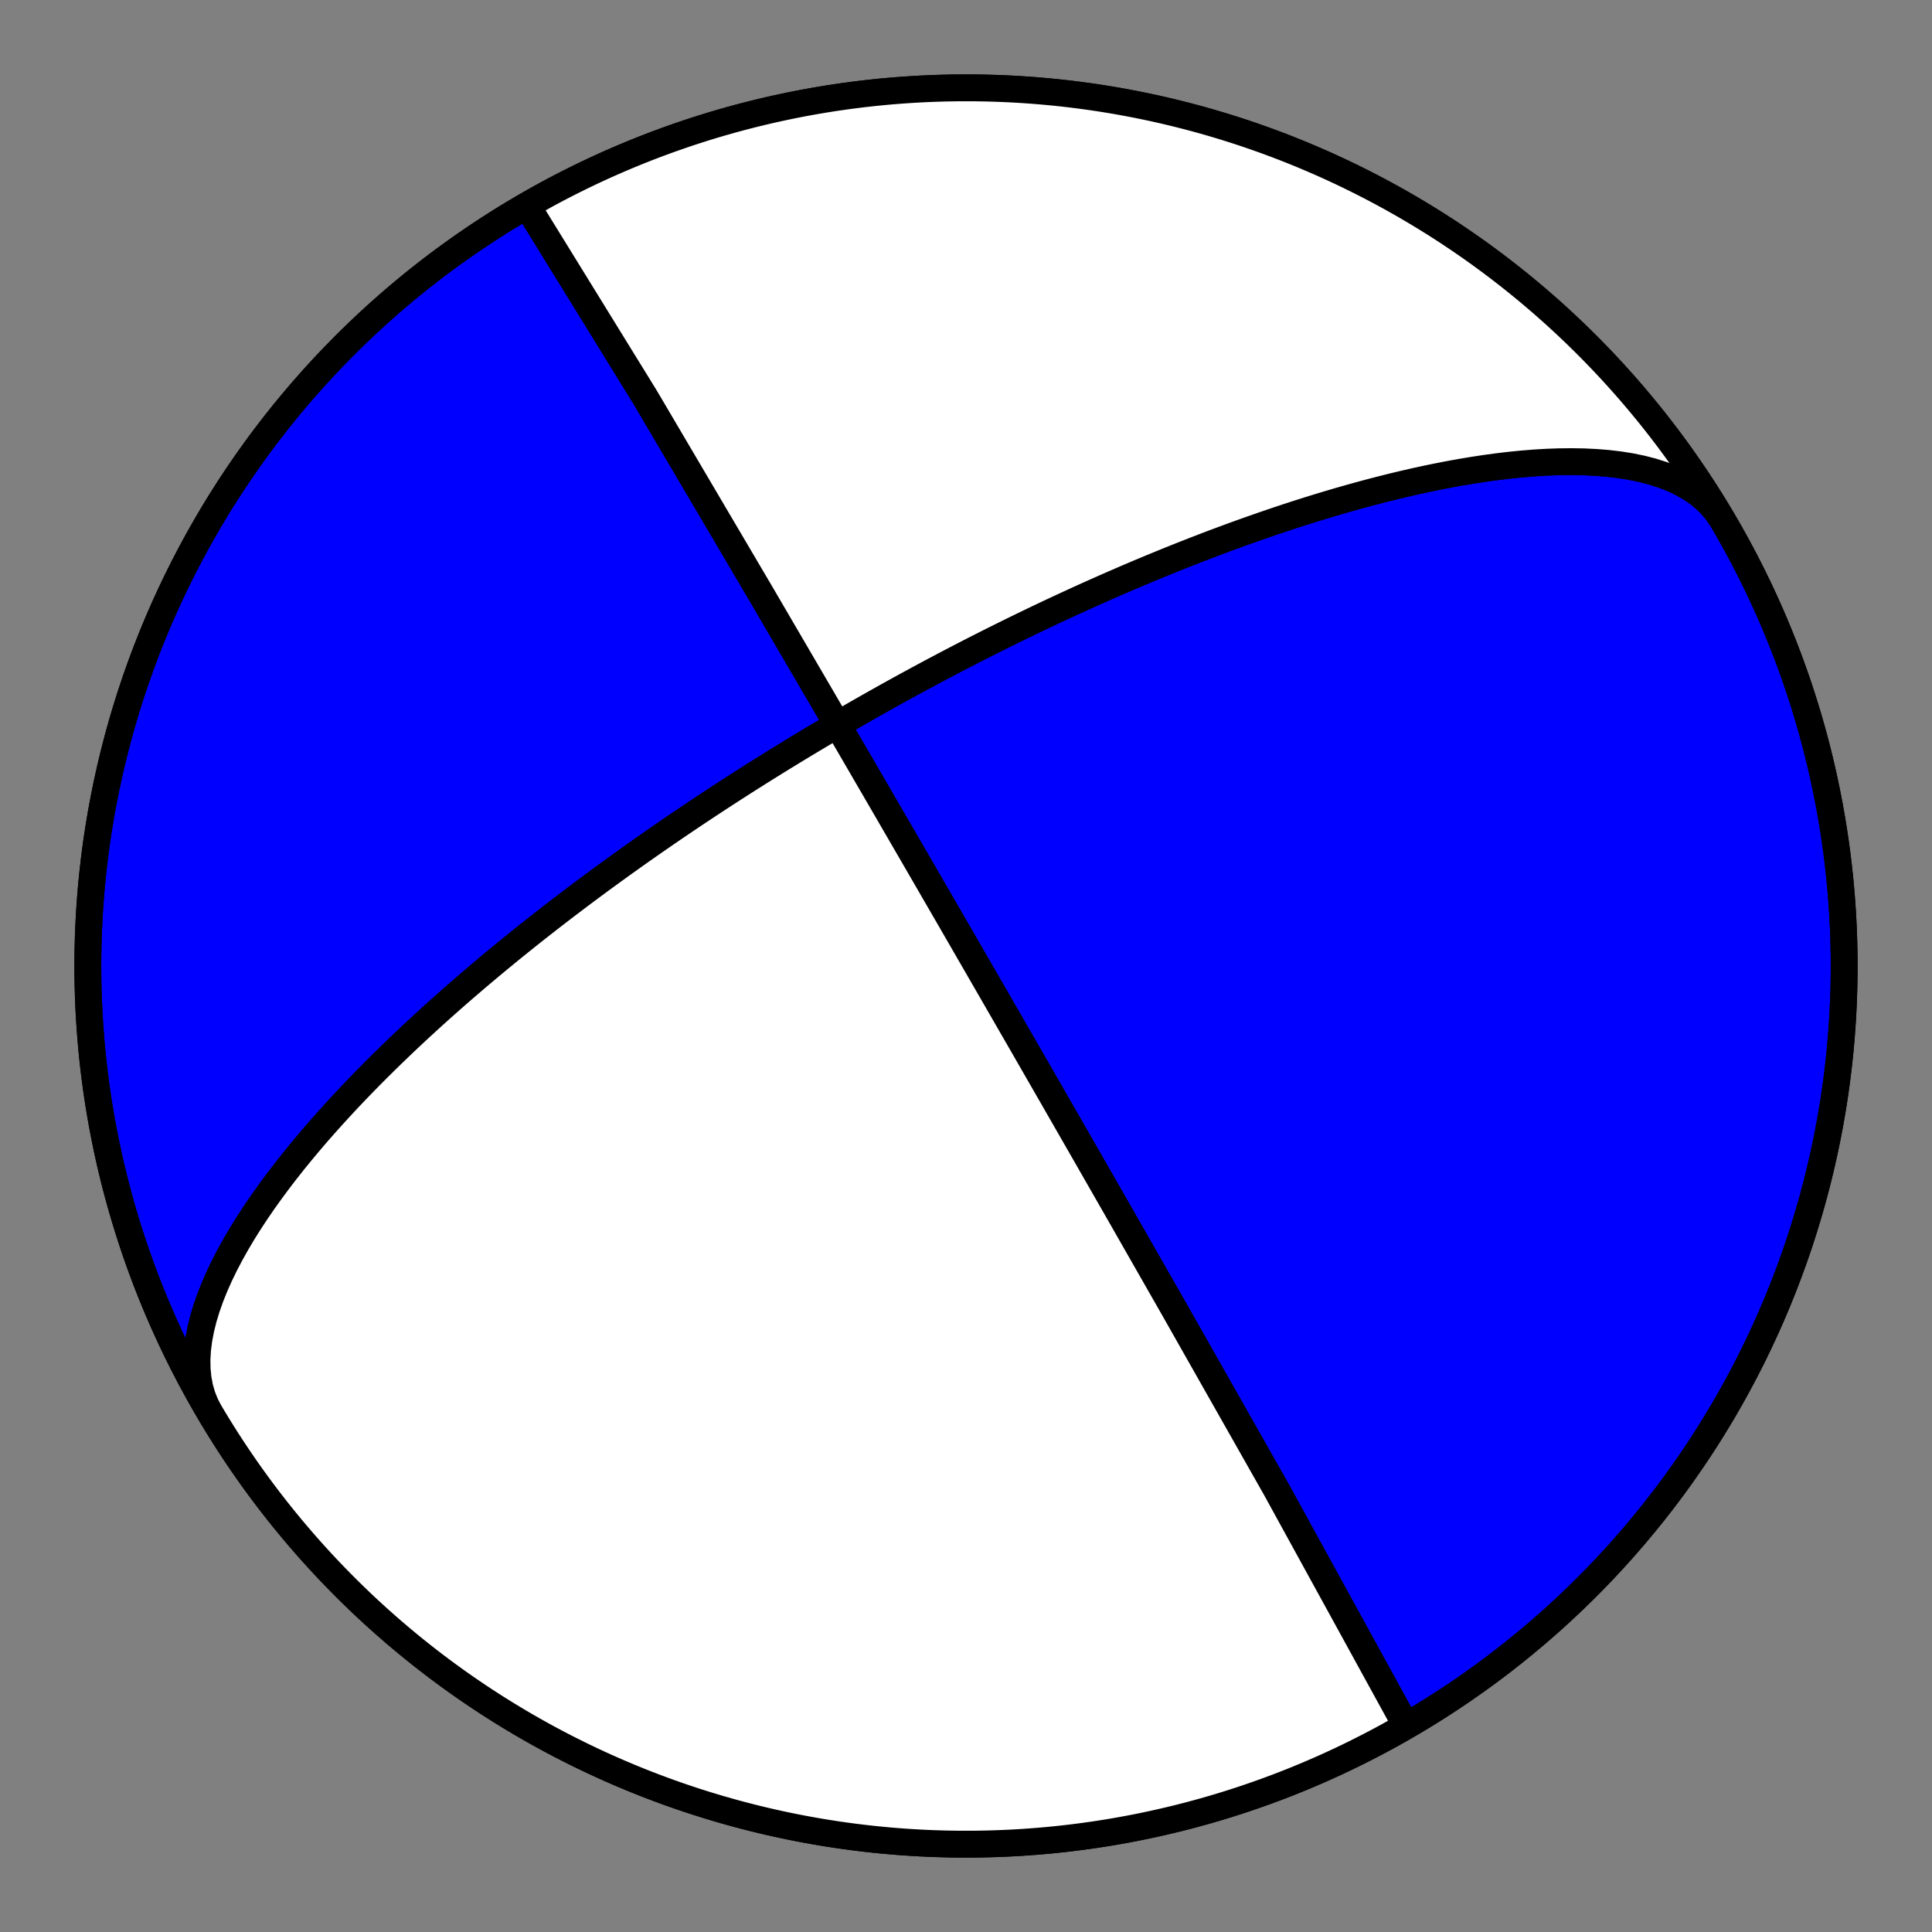
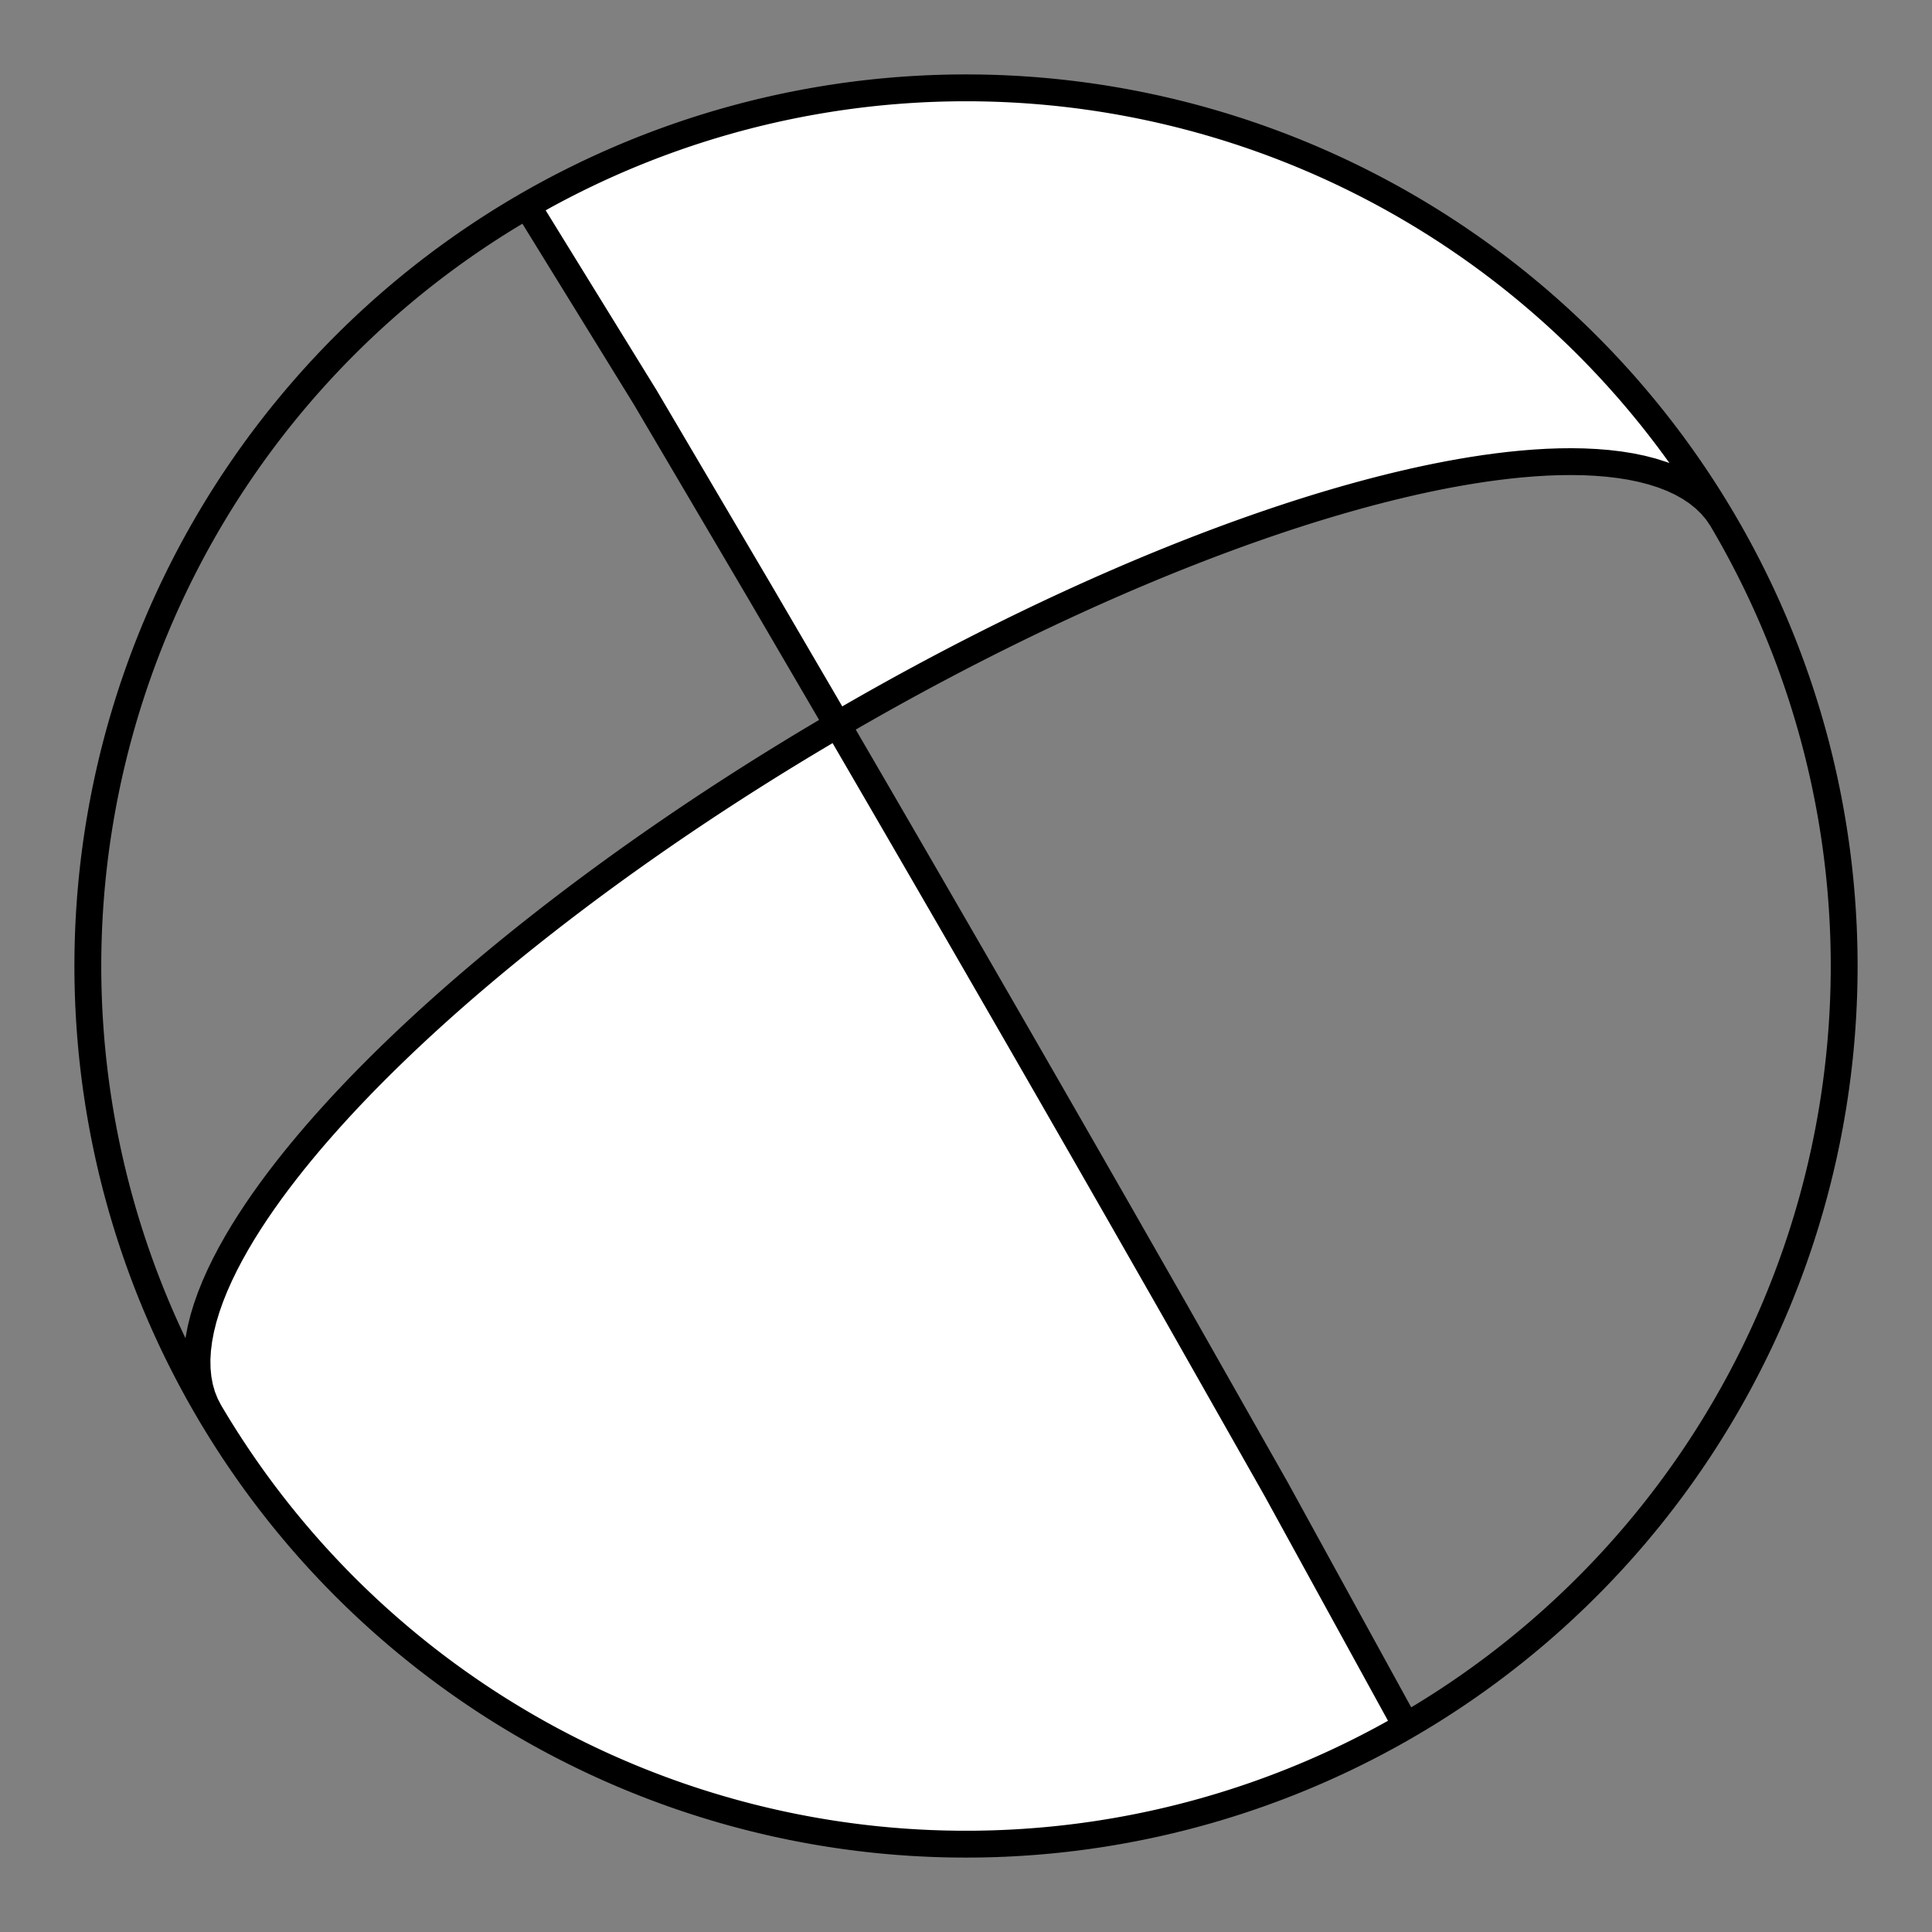
<svg xmlns="http://www.w3.org/2000/svg" height="144pt" version="1.1" viewBox="0 0 144 144" width="144pt">
  <rect x="0" y="0" width="144" height="144" fill="#808080" stroke="none" />
  <defs>
    <style type="text/css">*{stroke-linecap:butt;stroke-linejoin:round;}</style>
  </defs>
  <g id="figure_1">
    <g id="patch_1">
      <path d="M 0 144  L 144 144  L 144 0  L 0 0  z " style="fill:none;" />
    </g>
    <g id="axes_1">
      <g id="PatchCollection_1">
-         <path clip-path="url(#p23ef1980f7)" d="M 39.273 15.315  L 48.096 29.624  L 56.658 44.156  L 61.227 51.977  L 63.852 56.486  L 65.521 59.358  L 66.667 61.333  L 67.5 62.769  L 68.131 63.858  L 68.626 64.712  L 69.024 65.399  L 69.351 65.964  L 69.624 66.437  L 69.856 66.837  L 70.055 67.182  L 70.229 67.481  L 70.38 67.744  L 70.515 67.976  L 70.634 68.182  L 70.741 68.367  L 70.838 68.534  L 70.925 68.686  L 71.005 68.824  L 71.078 68.95  L 71.145 69.066  L 71.206 69.172  L 71.264 69.271  L 71.316 69.363  L 71.366 69.448  L 71.412 69.527  L 71.455 69.602  L 71.495 69.672  L 71.533 69.737  L 71.568 69.799  L 71.602 69.857  L 71.634 69.912  L 71.664 69.964  L 71.692 70.013  L 71.72 70.06  L 71.745 70.105  L 71.77 70.147  L 71.793 70.188  L 71.816 70.227  L 71.837 70.264  L 71.857 70.299  L 71.877 70.333  L 71.896 70.366  L 71.914 70.397  L 71.931 70.427  L 71.948 70.456  L 71.964 70.484  L 71.98 70.511  L 71.995 70.537  L 72.009 70.562  L 72.023 70.586  L 72.037 70.609  L 72.05 70.632  L 72.063 70.654  L 72.075 70.675  L 72.087 70.696  L 72.098 70.716  L 72.11 70.735  L 72.12 70.754  L 72.131 70.773  L 72.141 70.791  L 72.151 70.808  L 72.161 70.825  L 72.171 70.841  L 72.18 70.858  L 72.189 70.873  L 72.198 70.889  L 72.207 70.904  L 72.215 70.918  L 72.223 70.933  L 72.232 70.947  L 72.239 70.96  L 72.247 70.974  L 72.255 70.987  L 72.262 71  L 72.27 71.012  L 72.277 71.025  L 72.284 71.037  L 72.291 71.049  L 72.297 71.06  L 72.304 71.072  L 72.31 71.083  L 72.317 71.094  L 72.323 71.105  L 72.329 71.116  L 72.335 71.126  L 72.341 71.137  L 72.347 71.147  L 72.353 71.157  L 72.359 71.167  L 72.364 71.176  L 72.37 71.186  L 72.375 71.195  L 72.381 71.205  L 72.386 71.214  L 72.391 71.223  L 72.396 71.232  L 72.401 71.241  L 72.406 71.25  L 72.411 71.258  L 72.416 71.267  L 72.421 71.275  L 72.426 71.283  L 72.431 71.292  L 72.435 71.3  L 72.44 71.308  L 72.445 71.316  L 72.449 71.324  L 72.454 71.332  L 72.458 71.339  L 72.463 71.347  L 72.467 71.355  L 72.471 71.362  L 72.476 71.369  L 72.48 71.377  L 72.484 71.384  L 72.488 71.392  L 72.493 71.399  L 72.497 71.406  L 72.501 71.413  L 72.505 71.42  L 72.509 71.427  L 72.513 71.434  L 72.517 71.441  L 72.521 71.448  L 72.525 71.455  L 72.529 71.462  L 72.533 71.468  L 72.537 71.475  L 72.541 71.482  L 72.544 71.488  L 72.548 71.495  L 72.552 71.502  L 72.556 71.508  L 72.56 71.515  L 72.563 71.521  L 72.567 71.528  L 72.571 71.534  L 72.575 71.541  L 72.578 71.547  L 72.582 71.554  L 72.586 71.56  L 72.589 71.566  L 72.593 71.573  L 72.597 71.579  L 72.6 71.585  L 72.604 71.592  L 72.608 71.598  L 72.611 71.604  L 72.615 71.611  L 72.619 71.617  L 72.622 71.623  L 72.626 71.63  L 72.63 71.636  L 72.633 71.642  L 72.637 71.648  L 72.64 71.655  L 72.644 71.661  L 72.648 71.667  L 72.651 71.674  L 72.655 71.68  L 72.659 71.686  L 72.662 71.693  L 72.666 71.699  L 72.67 71.705  L 72.673 71.712  L 72.677 71.718  L 72.681 71.725  L 72.684 71.731  L 72.688 71.737  L 72.692 71.744  L 72.696 71.75  L 72.699 71.757  L 72.703 71.764  L 72.707 71.77  L 72.711 71.777  L 72.715 71.783  L 72.719 71.79  L 72.722 71.797  L 72.726 71.803  L 72.73 71.81  L 72.734 71.817  L 72.738 71.824  L 72.742 71.831  L 72.746 71.838  L 72.75 71.845  L 72.754 71.852  L 72.758 71.859  L 72.762 71.866  L 72.766 71.873  L 72.771 71.88  L 72.775 71.887  L 72.779 71.895  L 72.783 71.902  L 72.788 71.91  L 72.792 71.917  L 72.796 71.925  L 72.801 71.932  L 72.805 71.94  L 72.81 71.948  L 72.814 71.956  L 72.819 71.964  L 72.823 71.972  L 72.828 71.98  L 72.833 71.988  L 72.838 71.996  L 72.842 72.005  L 72.847 72.013  L 72.852 72.022  L 72.857 72.031  L 72.862 72.039  L 72.868 72.048  L 72.873 72.057  L 72.878 72.067  L 72.884 72.076  L 72.889 72.085  L 72.894 72.095  L 72.9 72.105  L 72.906 72.114  L 72.912 72.124  L 72.917 72.135  L 72.923 72.145  L 72.929 72.155  L 72.936 72.166  L 72.942 72.177  L 72.948 72.188  L 72.955 72.199  L 72.961 72.211  L 72.968 72.222  L 72.975 72.234  L 72.982 72.246  L 72.989 72.258  L 72.996 72.271  L 73.004 72.284  L 73.011 72.297  L 73.019 72.31  L 73.027 72.324  L 73.035 72.338  L 73.043 72.352  L 73.051 72.367  L 73.06 72.382  L 73.069 72.397  L 73.078 72.413  L 73.087 72.429  L 73.097 72.445  L 73.106 72.462  L 73.116 72.479  L 73.127 72.497  L 73.137 72.516  L 73.148 72.534  L 73.159 72.554  L 73.171 72.574  L 73.183 72.594  L 73.195 72.615  L 73.208 72.637  L 73.221 72.66  L 73.234 72.683  L 73.248 72.707  L 73.262 72.732  L 73.277 72.758  L 73.293 72.785  L 73.309 72.812  L 73.325 72.841  L 73.343 72.871  L 73.361 72.902  L 73.379 72.935  L 73.399 72.968  L 73.419 73.004  L 73.44 73.04  L 73.462 73.079  L 73.486 73.119  L 73.51 73.161  L 73.535 73.206  L 73.562 73.252  L 73.591 73.301  L 73.62 73.353  L 73.652 73.407  L 73.685 73.465  L 73.72 73.526  L 73.758 73.591  L 73.798 73.66  L 73.84 73.734  L 73.885 73.812  L 73.934 73.897  L 73.986 73.987  L 74.043 74.085  L 74.103 74.19  L 74.169 74.305  L 74.241 74.429  L 74.32 74.565  L 74.406 74.714  L 74.5 74.879  L 74.605 75.061  L 74.723 75.264  L 74.854 75.492  L 75.002 75.749  L 75.171 76.043  L 75.365 76.38  L 75.591 76.771  L 75.856 77.231  L 76.172 77.78  L 76.556 78.447  L 77.03 79.272  L 77.633 80.32  L 78.423 81.693  L 79.5 83.569  L 81.051 86.271  L 83.449 90.458  L 87.533 97.61  L 95.1 110.96  L 104.486 128.06  L 104.727 128.685  L 103.733 129.248  L 102.729 129.793  L 101.716 130.32  L 100.693 130.83  L 99.662 131.322  L 98.623 131.796  L 97.575 132.251  L 96.52 132.688  L 95.457 133.107  L 94.387 133.507  L 93.31 133.888  L 92.227 134.251  L 91.137 134.594  L 90.042 134.919  L 88.941 135.224  L 87.835 135.51  L 86.724 135.777  L 85.609 136.024  L 84.489 136.252  L 83.366 136.46  L 82.239 136.649  L 81.11 136.818  L 79.977 136.967  L 78.842 137.096  L 77.705 137.205  L 76.566 137.295  L 75.426 137.365  L 74.284 137.415  L 73.142 137.445  L 72 137.455  L 70.858 137.445  L 69.716 137.415  L 68.574 137.365  L 67.434 137.295  L 66.295 137.205  L 65.158 137.096  L 64.023 136.967  L 62.89 136.818  L 61.761 136.649  L 60.634 136.46  L 59.511 136.252  L 58.391 136.024  L 57.276 135.777  L 56.165 135.51  L 55.059 135.224  L 53.958 134.919  L 52.863 134.594  L 51.773 134.251  L 50.69 133.888  L 49.613 133.507  L 48.543 133.107  L 47.48 132.688  L 46.425 132.251  L 45.377 131.796  L 44.338 131.322  L 43.307 130.83  L 42.284 130.32  L 41.271 129.793  L 40.267 129.248  L 39.273 128.685  L 38.288 128.105  L 37.314 127.509  L 36.351 126.895  L 35.398 126.264  L 34.457 125.617  L 33.527 124.954  L 32.608 124.274  L 31.702 123.579  L 30.808 122.868  L 29.927 122.141  L 29.058 121.399  L 28.202 120.642  L 27.36 119.87  L 26.531 119.084  L 25.717 118.283  L 24.916 117.469  L 24.13 116.64  L 23.358 115.798  L 22.601 114.942  L 21.859 114.073  L 21.132 113.192  L 20.421 112.298  L 19.726 111.392  L 19.046 110.473  L 18.383 109.543  L 17.736 108.602  L 17.105 107.649  L 16.491 106.686  L 15.895 105.712  L 15.315 104.727  L 14.752 103.733  L 14.207 102.729  L 13.68 101.716  L 13.17 100.693  L 12.678 99.662  L 12.204 98.623  L 11.749 97.575  L 11.312 96.52  L 10.893 95.457  L 10.493 94.387  L 10.112 93.31  L 9.749 92.227  L 9.406 91.137  L 9.081 90.042  L 8.776 88.941  L 8.49 87.835  L 8.223 86.724  L 7.976 85.609  L 7.748 84.489  L 7.54 83.366  L 7.351 82.239  L 7.182 81.11  L 7.033 79.977  L 6.904 78.842  L 6.795 77.705  L 6.705 76.566  L 6.635 75.426  L 6.585 74.284  L 6.555 73.142  L 6.545 72  L 6.555 70.858  L 6.585 69.716  L 6.635 68.574  L 6.705 67.434  L 6.795 66.295  L 6.904 65.158  L 7.033 64.023  L 7.182 62.89  L 7.351 61.761  L 7.54 60.634  L 7.748 59.511  L 7.976 58.391  L 8.223 57.276  L 8.49 56.165  L 8.776 55.059  L 9.081 53.958  L 9.406 52.863  L 9.749 51.773  L 10.112 50.69  L 10.493 49.613  L 10.893 48.543  L 11.312 47.48  L 11.749 46.425  L 12.204 45.377  L 12.678 44.338  L 13.17 43.307  L 13.68 42.284  L 14.207 41.271  L 14.752 40.267  L 15.315 39.273  L 15.895 38.288  L 16.491 37.314  L 17.105 36.351  L 17.736 35.398  L 18.383 34.457  L 19.046 33.527  L 19.726 32.608  L 20.421 31.702  L 21.132 30.808  L 21.859 29.927  L 22.601 29.058  L 23.358 28.202  L 24.13 27.36  L 24.916 26.531  L 25.717 25.717  L 26.531 24.916  L 27.36 24.13  L 28.202 23.358  L 29.058 22.601  L 29.927 21.859  L 30.808 21.132  L 31.702 20.421  L 32.608 19.726  L 33.527 19.046  L 34.457 18.383  L 35.398 17.736  L 36.351 17.105  L 37.314 16.491  L 38.288 15.895  L 39.273 15.315  L 40.267 14.752  L 41.271 14.207  L 42.284 13.68  L 43.307 13.17  L 44.338 12.678  L 45.377 12.204  L 46.425 11.749  L 47.48 11.312  L 48.543 10.893  L 49.613 10.493  L 50.69 10.112  L 51.773 9.749  L 52.863 9.406  L 53.958 9.081  L 55.059 8.776  L 56.165 8.49  L 57.276 8.223  L 58.391 7.976  L 59.511 7.748  L 60.634 7.54  L 61.761 7.351  L 62.89 7.182  L 64.023 7.033  L 65.158 6.904  L 66.295 6.795  L 67.434 6.705  L 68.574 6.635  L 69.716 6.585  L 70.858 6.555  L 72 6.545  L 73.142 6.555  L 74.284 6.585  L 75.426 6.635  L 76.566 6.705  L 77.705 6.795  L 78.842 6.904  L 79.977 7.033  L 81.11 7.182  L 82.239 7.351  L 83.366 7.54  L 84.489 7.748  L 85.609 7.976  L 86.724 8.223  L 87.835 8.49  L 88.941 8.776  L 90.042 9.081  L 91.137 9.406  L 92.227 9.749  L 93.31 10.112  L 94.387 10.493  L 95.457 10.893  L 96.52 11.312  L 97.575 11.749  L 98.623 12.204  L 99.662 12.678  L 100.693 13.17  L 101.716 13.68  L 102.729 14.207  L 103.733 14.752  L 104.727 15.315  L 105.712 15.895  L 106.686 16.491  L 107.649 17.105  L 108.602 17.736  L 109.543 18.383  L 110.473 19.046  L 111.392 19.726  L 112.298 20.421  L 113.192 21.132  L 114.073 21.859  L 114.942 22.601  L 115.798 23.358  L 116.64 24.13  L 117.469 24.916  L 118.283 25.717  L 119.084 26.531  L 119.87 27.36  L 120.642 28.202  L 121.399 29.058  L 122.141 29.927  L 122.868 30.808  L 123.579 31.702  L 124.274 32.608  L 124.954 33.527  L 125.617 34.457  L 126.264 35.398  L 126.895 36.351  L 127.509 37.314  L 128.105 38.288  L 128.325 38.659  L 127.955 38.118  L 127.527 37.613  L 127.045 37.146  L 126.51 36.716  L 125.924 36.325  L 125.291 35.972  L 124.614 35.658  L 123.897 35.382  L 123.142 35.143  L 122.354 34.94  L 121.537 34.772  L 120.693 34.638  L 119.828 34.536  L 118.945 34.465  L 118.046 34.422  L 117.136 34.407  L 116.218 34.417  L 115.294 34.45  L 114.367 34.505  L 113.44 34.58  L 112.515 34.673  L 111.594 34.783  L 110.679 34.907  L 109.771 35.046  L 108.872 35.196  L 107.984 35.357  L 107.107 35.528  L 106.241 35.707  L 105.389 35.894  L 104.551 36.087  L 103.726 36.286  L 102.916 36.489  L 102.12 36.696  L 101.34 36.906  L 100.574 37.119  L 99.823 37.334  L 99.088 37.55  L 98.367 37.767  L 97.662 37.985  L 96.971 38.203  L 96.294 38.421  L 95.632 38.639  L 94.984 38.856  L 94.35 39.072  L 93.73 39.287  L 93.122 39.501  L 92.528 39.713  L 91.947 39.923  L 91.377 40.133  L 90.82 40.34  L 90.275 40.545  L 89.741 40.749  L 89.219 40.95  L 88.707 41.15  L 88.206 41.347  L 87.715 41.542  L 87.234 41.735  L 86.763 41.926  L 86.301 42.115  L 85.848 42.302  L 85.404 42.487  L 84.969 42.669  L 84.542 42.85  L 84.124 43.028  L 83.713 43.204  L 83.31 43.379  L 82.914 43.551  L 82.526 43.721  L 82.144 43.889  L 81.77 44.056  L 81.401 44.22  L 81.04 44.382  L 80.684 44.543  L 80.334 44.702  L 79.991 44.859  L 79.653 45.015  L 79.32 45.168  L 78.993 45.32  L 78.67 45.471  L 78.353 45.619  L 78.041 45.767  L 77.733 45.912  L 77.43 46.056  L 77.131 46.199  L 76.837 46.34  L 76.547 46.48  L 76.261 46.619  L 75.979 46.756  L 75.7 46.892  L 75.426 47.026  L 75.155 47.16  L 74.887 47.292  L 74.623 47.423  L 74.362 47.553  L 74.105 47.681  L 73.85 47.809  L 73.598 47.936  L 73.35 48.061  L 73.104 48.186  L 72.861 48.309  L 72.621 48.432  L 72.383 48.554  L 72.148 48.674  L 71.915 48.794  L 71.684 48.913  L 71.456 49.032  L 71.23 49.149  L 71.006 49.266  L 70.785 49.382  L 70.565 49.497  L 70.348 49.612  L 70.132 49.726  L 69.918 49.839  L 69.706 49.951  L 69.496 50.063  L 69.287 50.175  L 69.08 50.285  L 68.874 50.396  L 68.671 50.506  L 68.468 50.615  L 68.267 50.724  L 68.068 50.832  L 67.869 50.94  L 67.672 51.047  L 67.477 51.154  L 67.282 51.261  L 67.089 51.367  L 66.897 51.473  L 66.706 51.578  L 66.515 51.684  L 66.326 51.789  L 66.138 51.893  L 65.951 51.998  L 65.765 52.102  L 65.579 52.206  L 65.394 52.31  L 65.211 52.413  L 65.027 52.517  L 64.845 52.62  L 64.663 52.723  L 64.482 52.826  L 64.301 52.929  L 64.121 53.032  L 63.942 53.134  L 63.763 53.237  L 63.584 53.34  L 63.406 53.442  L 63.229 53.545  L 63.051 53.647  L 62.874 53.75  L 62.698 53.853  L 62.521 53.955  L 62.345 54.058  L 62.169 54.161  L 61.994 54.264  L 61.818 54.368  L 61.643 54.471  L 61.467 54.574  L 61.292 54.678  L 61.117 54.782  L 60.942 54.886  L 60.767 54.991  L 60.591 55.095  L 60.416 55.2  L 60.24 55.306  L 60.065 55.411  L 59.889 55.517  L 59.713 55.623  L 59.537 55.73  L 59.36 55.837  L 59.184 55.944  L 59.006 56.052  L 58.829 56.161  L 58.651 56.269  L 58.473 56.379  L 58.294 56.488  L 58.115 56.599  L 57.935 56.71  L 57.755 56.821  L 57.574 56.933  L 57.393 57.046  L 57.211 57.16  L 57.028 57.274  L 56.844 57.389  L 56.66 57.504  L 56.475 57.62  L 56.289 57.738  L 56.103 57.855  L 55.915 57.974  L 55.727 58.094  L 55.537 58.214  L 55.347 58.336  L 55.155 58.458  L 54.963 58.582  L 54.769 58.706  L 54.574 58.832  L 54.378 58.958  L 54.181 59.086  L 53.982 59.215  L 53.782 59.345  L 53.581 59.476  L 53.378 59.609  L 53.174 59.743  L 52.968 59.878  L 52.76 60.015  L 52.551 60.153  L 52.341 60.292  L 52.128 60.434  L 51.914 60.576  L 51.698 60.721  L 51.48 60.867  L 51.26 61.014  L 51.039 61.164  L 50.815 61.315  L 50.588 61.468  L 50.36 61.623  L 50.13 61.781  L 49.897 61.94  L 49.662 62.101  L 49.424 62.265  L 49.184 62.431  L 48.941 62.599  L 48.695 62.769  L 48.447 62.943  L 48.196 63.118  L 47.942 63.296  L 47.685 63.477  L 47.425 63.661  L 47.161 63.848  L 46.895 64.038  L 46.625 64.23  L 46.351 64.426  L 46.075 64.626  L 45.794 64.828  L 45.51 65.035  L 45.222 65.244  L 44.93 65.458  L 44.633 65.675  L 44.333 65.897  L 44.029 66.122  L 43.72 66.352  L 43.406 66.586  L 43.088 66.825  L 42.766 67.068  L 42.438 67.317  L 42.105 67.57  L 41.768 67.828  L 41.425 68.092  L 41.076 68.361  L 40.722 68.637  L 40.363 68.918  L 39.997 69.205  L 39.626 69.498  L 39.249 69.798  L 38.865 70.105  L 38.476 70.419  L 38.079 70.74  L 37.677 71.069  L 37.267 71.405  L 36.851 71.75  L 36.428 72.102  L 35.997 72.464  L 35.56 72.834  L 35.115 73.213  L 34.663 73.602  L 34.203 74  L 33.736 74.409  L 33.262 74.828  L 32.78 75.258  L 32.29 75.699  L 31.793 76.151  L 31.289 76.615  L 30.777 77.091  L 30.257 77.58  L 29.731 78.081  L 29.198 78.595  L 28.658 79.123  L 28.112 79.664  L 27.56 80.219  L 27.002 80.788  L 26.44 81.372  L 25.873 81.97  L 25.303 82.584  L 24.73 83.212  L 24.155 83.855  L 23.579 84.512  L 23.004 85.185  L 22.43 85.873  L 21.86 86.574  L 21.294 87.29  L 20.735 88.02  L 20.185 88.762  L 19.645 89.517  L 19.118 90.284  L 18.607 91.06  L 18.113 91.846  L 17.641 92.64  L 17.192 93.44  L 16.769 94.244  L 16.377 95.052  L 16.017 95.859  L 15.694 96.665  L 15.41 97.467  L 15.168 98.263  L 14.972 99.049  L 14.824 99.823  L 14.726 100.582  L 14.682 101.323  L 14.694 102.044  L 14.762 102.742  L 14.888 103.414  L 15.073 104.058  L 15.318 104.671  L 15.621 105.252  L 15.621 105.252  L 16.21 106.231  L 16.816 107.199  L 17.438 108.157  L 18.078 109.104  L 18.733 110.039  L 19.405 110.963  L 20.093 111.875  L 20.797 112.775  L 21.517 113.662  L 22.251 114.537  L 23.001 115.399  L 23.766 116.247  L 24.546 117.082  L 25.34 117.903  L 26.148 118.711  L 26.97 119.504  L 27.806 120.283  L 28.656 121.047  L 29.518 121.796  L 30.394 122.529  L 31.282 123.248  L 32.183 123.951  L 33.095 124.638  L 34.02 125.309  L 34.956 125.963  L 35.903 126.602  L 36.862 127.223  L 37.831 127.828  L 38.81 128.416  L 39.8 128.987  L 40.8 129.54  L 41.809 130.076  L 42.827 130.594  L 43.854 131.094  L 44.889 131.576  L 45.933 132.04  L 46.985 132.486  L 48.044 132.913  L 49.111 133.322  L 50.185 133.712  L 51.265 134.084  L 52.352 134.436  L 53.445 134.769  L 54.543 135.084  L 55.647 135.379  L 56.755 135.654  L 57.868 135.911  L 58.986 136.148  L 60.107 136.365  L 61.233 136.563  L 62.361 136.741  L 63.492 136.899  L 64.626 137.038  L 65.762 137.157  L 66.901 137.256  L 68.04 137.335  L 69.181 137.394  L 70.323 137.433  L 71.465 137.452  L 72.607 137.452  L 73.75 137.431  L 74.891 137.391  L 76.032 137.33  L 77.172 137.25  L 78.31 137.15  L 79.446 137.03  L 80.579 136.89  L 81.711 136.73  L 82.839 136.551  L 83.964 136.352  L 85.085 136.133  L 86.202 135.895  L 87.315 135.638  L 88.424 135.361  L 89.527 135.064  L 90.625 134.749  L 91.717 134.414  L 92.803 134.061  L 93.883 133.688  L 94.957 133.297  L 96.023 132.887  L 97.082 132.458  L 98.133 132.011  L 99.176 131.546  L 100.212 131.063  L 101.238 130.561  L 102.256 130.042  L 103.264 129.505  L 104.263 128.951  L 105.252 128.379  L 106.231 127.79  L 107.199 127.184  L 108.157 126.562  L 109.104 125.922  L 110.039 125.267  L 110.963 124.595  L 111.875 123.907  L 112.775 123.203  L 113.662 122.483  L 114.537 121.749  L 115.399 120.999  L 116.247 120.234  L 117.082 119.454  L 117.903 118.66  L 118.711 117.852  L 119.504 117.03  L 120.283 116.194  L 121.047 115.344  L 121.796 114.482  L 122.529 113.606  L 123.248 112.718  L 123.951 111.817  L 124.638 110.905  L 125.309 109.98  L 125.963 109.044  L 126.602 108.097  L 127.223 107.138  L 127.828 106.169  L 128.416 105.19  L 128.987 104.2  L 129.54 103.2  L 130.076 102.191  L 130.594 101.173  L 131.094 100.146  L 131.576 99.111  L 132.04 98.067  L 132.486 97.015  L 132.913 95.956  L 133.322 94.889  L 133.712 93.815  L 134.084 92.735  L 134.436 91.648  L 134.769 90.555  L 135.084 89.457  L 135.379 88.353  L 135.654 87.245  L 135.911 86.132  L 136.148 85.014  L 136.365 83.893  L 136.563 82.767  L 136.741 81.639  L 136.899 80.508  L 137.038 79.374  L 137.157 78.238  L 137.256 77.099  L 137.335 75.96  L 137.394 74.819  L 137.433 73.677  L 137.452 72.535  L 137.452 71.393  L 137.431 70.25  L 137.391 69.109  L 137.33 67.968  L 137.25 66.828  L 137.15 65.69  L 137.03 64.554  L 136.89 63.421  L 136.73 62.289  L 136.551 61.161  L 136.352 60.036  L 136.133 58.915  L 135.895 57.798  L 135.638 56.685  L 135.361 55.576  L 135.064 54.473  L 134.749 53.375  L 134.414 52.283  L 134.061 51.197  L 133.688 50.117  L 133.297 49.043  L 132.887 47.977  L 132.458 46.918  L 132.011 45.867  L 131.546 44.824  L 131.063 43.788  L 130.561 42.762  L 130.042 41.744  L 129.505 40.736  L 128.951 39.737  L 128.379 38.748  L 127.79 37.769  L 127.184 36.801  L 126.562 35.843  L 125.922 34.896  L 125.267 33.961  L 124.595 33.037  L 123.907 32.125  L 123.203 31.225  L 122.483 30.338  L 121.749 29.463  L 120.999 28.601  L 120.234 27.753  L 119.454 26.918  L 118.66 26.097  L 117.852 25.289  L 117.03 24.496  L 116.194 23.717  L 115.344 22.953  L 114.482 22.204  L 113.606 21.471  L 112.718 20.752  L 111.817 20.049  L 110.905 19.362  L 109.98 18.691  L 109.044 18.037  L 108.097 17.398  L 107.138 16.777  L 106.169 16.172  L 105.19 15.584  L 104.2 15.013  L 103.2 14.46  L 102.191 13.924  L 101.173 13.406  L 100.146 12.906  L 99.111 12.424  L 98.067 11.96  L 97.015 11.514  L 95.956 11.087  L 94.889 10.678  L 93.815 10.288  L 92.735 9.916  L 91.648 9.564  L 90.555 9.231  L 89.457 8.916  L 88.353 8.621  L 87.245 8.346  L 86.132 8.089  L 85.014 7.852  L 83.893 7.635  L 82.767 7.437  L 81.639 7.259  L 80.508 7.101  L 79.374 6.962  L 78.238 6.843  L 77.099 6.744  L 75.96 6.665  L 74.819 6.606  L 73.677 6.567  L 72.535 6.548  L 71.393 6.548  L 70.25 6.569  L 69.109 6.609  L 67.968 6.67  L 66.828 6.75  L 65.69 6.85  L 64.554 6.97  L 63.421 7.11  L 62.289 7.27  L 61.161 7.449  L 60.036 7.648  L 58.915 7.867  L 57.798 8.105  L 56.685 8.362  L 55.576 8.639  L 54.473 8.936  L 53.375 9.251  L 52.283 9.586  L 51.197 9.939  L 50.117 10.312  L 49.043 10.703  L 47.977 11.113  L 46.918 11.542  L 45.867 11.989  L 44.824 12.454  L 43.788 12.937  L 42.762 13.439  L 41.744 13.958  L 40.736 14.495  z " style="fill:#0000ff;stroke:#000000;stroke-width:2;" />
        <path clip-path="url(#p23ef1980f7)" d="M 39.273 15.315  L 48.096 29.624  L 56.658 44.156  L 61.227 51.977  L 63.852 56.486  L 65.521 59.358  L 66.667 61.333  L 67.5 62.769  L 68.131 63.858  L 68.626 64.712  L 69.024 65.399  L 69.351 65.964  L 69.624 66.437  L 69.856 66.837  L 70.055 67.182  L 70.229 67.481  L 70.38 67.744  L 70.515 67.976  L 70.634 68.182  L 70.741 68.367  L 70.838 68.534  L 70.925 68.686  L 71.005 68.824  L 71.078 68.95  L 71.145 69.066  L 71.206 69.172  L 71.264 69.271  L 71.316 69.363  L 71.366 69.448  L 71.412 69.527  L 71.455 69.602  L 71.495 69.672  L 71.533 69.737  L 71.568 69.799  L 71.602 69.857  L 71.634 69.912  L 71.664 69.964  L 71.692 70.013  L 71.72 70.06  L 71.745 70.105  L 71.77 70.147  L 71.793 70.188  L 71.816 70.227  L 71.837 70.264  L 71.857 70.299  L 71.877 70.333  L 71.896 70.366  L 71.914 70.397  L 71.931 70.427  L 71.948 70.456  L 71.964 70.484  L 71.98 70.511  L 71.995 70.537  L 72.009 70.562  L 72.023 70.586  L 72.037 70.609  L 72.05 70.632  L 72.063 70.654  L 72.075 70.675  L 72.087 70.696  L 72.098 70.716  L 72.11 70.735  L 72.12 70.754  L 72.131 70.773  L 72.141 70.791  L 72.151 70.808  L 72.161 70.825  L 72.171 70.841  L 72.18 70.858  L 72.189 70.873  L 72.198 70.889  L 72.207 70.904  L 72.215 70.918  L 72.223 70.933  L 72.232 70.947  L 72.239 70.96  L 72.247 70.974  L 72.255 70.987  L 72.262 71  L 72.27 71.012  L 72.277 71.025  L 72.284 71.037  L 72.291 71.049  L 72.297 71.06  L 72.304 71.072  L 72.31 71.083  L 72.317 71.094  L 72.323 71.105  L 72.329 71.116  L 72.335 71.126  L 72.341 71.137  L 72.347 71.147  L 72.353 71.157  L 72.359 71.167  L 72.364 71.176  L 72.37 71.186  L 72.375 71.195  L 72.381 71.205  L 72.386 71.214  L 72.391 71.223  L 72.396 71.232  L 72.401 71.241  L 72.406 71.25  L 72.411 71.258  L 72.416 71.267  L 72.421 71.275  L 72.426 71.283  L 72.431 71.292  L 72.435 71.3  L 72.44 71.308  L 72.445 71.316  L 72.449 71.324  L 72.454 71.332  L 72.458 71.339  L 72.463 71.347  L 72.467 71.355  L 72.471 71.362  L 72.476 71.369  L 72.48 71.377  L 72.484 71.384  L 72.488 71.392  L 72.493 71.399  L 72.497 71.406  L 72.501 71.413  L 72.505 71.42  L 72.509 71.427  L 72.513 71.434  L 72.517 71.441  L 72.521 71.448  L 72.525 71.455  L 72.529 71.462  L 72.533 71.468  L 72.537 71.475  L 72.541 71.482  L 72.544 71.488  L 72.548 71.495  L 72.552 71.502  L 72.556 71.508  L 72.56 71.515  L 72.563 71.521  L 72.567 71.528  L 72.571 71.534  L 72.575 71.541  L 72.578 71.547  L 72.582 71.554  L 72.586 71.56  L 72.589 71.566  L 72.593 71.573  L 72.597 71.579  L 72.6 71.585  L 72.604 71.592  L 72.608 71.598  L 72.611 71.604  L 72.615 71.611  L 72.619 71.617  L 72.622 71.623  L 72.626 71.63  L 72.63 71.636  L 72.633 71.642  L 72.637 71.648  L 72.64 71.655  L 72.644 71.661  L 72.648 71.667  L 72.651 71.674  L 72.655 71.68  L 72.659 71.686  L 72.662 71.693  L 72.666 71.699  L 72.67 71.705  L 72.673 71.712  L 72.677 71.718  L 72.681 71.725  L 72.684 71.731  L 72.688 71.737  L 72.692 71.744  L 72.696 71.75  L 72.699 71.757  L 72.703 71.764  L 72.707 71.77  L 72.711 71.777  L 72.715 71.783  L 72.719 71.79  L 72.722 71.797  L 72.726 71.803  L 72.73 71.81  L 72.734 71.817  L 72.738 71.824  L 72.742 71.831  L 72.746 71.838  L 72.75 71.845  L 72.754 71.852  L 72.758 71.859  L 72.762 71.866  L 72.766 71.873  L 72.771 71.88  L 72.775 71.887  L 72.779 71.895  L 72.783 71.902  L 72.788 71.91  L 72.792 71.917  L 72.796 71.925  L 72.801 71.932  L 72.805 71.94  L 72.81 71.948  L 72.814 71.956  L 72.819 71.964  L 72.823 71.972  L 72.828 71.98  L 72.833 71.988  L 72.838 71.996  L 72.842 72.005  L 72.847 72.013  L 72.852 72.022  L 72.857 72.031  L 72.862 72.039  L 72.868 72.048  L 72.873 72.057  L 72.878 72.067  L 72.884 72.076  L 72.889 72.085  L 72.894 72.095  L 72.9 72.105  L 72.906 72.114  L 72.912 72.124  L 72.917 72.135  L 72.923 72.145  L 72.929 72.155  L 72.936 72.166  L 72.942 72.177  L 72.948 72.188  L 72.955 72.199  L 72.961 72.211  L 72.968 72.222  L 72.975 72.234  L 72.982 72.246  L 72.989 72.258  L 72.996 72.271  L 73.004 72.284  L 73.011 72.297  L 73.019 72.31  L 73.027 72.324  L 73.035 72.338  L 73.043 72.352  L 73.051 72.367  L 73.06 72.382  L 73.069 72.397  L 73.078 72.413  L 73.087 72.429  L 73.097 72.445  L 73.106 72.462  L 73.116 72.479  L 73.127 72.497  L 73.137 72.516  L 73.148 72.534  L 73.159 72.554  L 73.171 72.574  L 73.183 72.594  L 73.195 72.615  L 73.208 72.637  L 73.221 72.66  L 73.234 72.683  L 73.248 72.707  L 73.262 72.732  L 73.277 72.758  L 73.293 72.785  L 73.309 72.812  L 73.325 72.841  L 73.343 72.871  L 73.361 72.902  L 73.379 72.935  L 73.399 72.968  L 73.419 73.004  L 73.44 73.04  L 73.462 73.079  L 73.486 73.119  L 73.51 73.161  L 73.535 73.206  L 73.562 73.252  L 73.591 73.301  L 73.62 73.353  L 73.652 73.407  L 73.685 73.465  L 73.72 73.526  L 73.758 73.591  L 73.798 73.66  L 73.84 73.734  L 73.885 73.812  L 73.934 73.897  L 73.986 73.987  L 74.043 74.085  L 74.103 74.19  L 74.169 74.305  L 74.241 74.429  L 74.32 74.565  L 74.406 74.714  L 74.5 74.879  L 74.605 75.061  L 74.723 75.264  L 74.854 75.492  L 75.002 75.749  L 75.171 76.043  L 75.365 76.38  L 75.591 76.771  L 75.856 77.231  L 76.172 77.78  L 76.556 78.447  L 77.03 79.272  L 77.633 80.32  L 78.423 81.693  L 79.5 83.569  L 81.051 86.271  L 83.449 90.458  L 87.533 97.61  L 95.1 110.96  L 104.486 128.06  L 104.727 128.685  L 103.733 129.248  L 102.729 129.793  L 101.716 130.32  L 100.693 130.83  L 99.662 131.322  L 98.623 131.796  L 97.575 132.251  L 96.52 132.688  L 95.457 133.107  L 94.387 133.507  L 93.31 133.888  L 92.227 134.251  L 91.137 134.594  L 90.042 134.919  L 88.941 135.224  L 87.835 135.51  L 86.724 135.777  L 85.609 136.024  L 84.489 136.252  L 83.366 136.46  L 82.239 136.649  L 81.11 136.818  L 79.977 136.967  L 78.842 137.096  L 77.705 137.205  L 76.566 137.295  L 75.426 137.365  L 74.284 137.415  L 73.142 137.445  L 72 137.455  L 70.858 137.445  L 69.716 137.415  L 68.574 137.365  L 67.434 137.295  L 66.295 137.205  L 65.158 137.096  L 64.023 136.967  L 62.89 136.818  L 61.761 136.649  L 60.634 136.46  L 59.511 136.252  L 58.391 136.024  L 57.276 135.777  L 56.165 135.51  L 55.059 135.224  L 53.958 134.919  L 52.863 134.594  L 51.773 134.251  L 50.69 133.888  L 49.613 133.507  L 48.543 133.107  L 47.48 132.688  L 46.425 132.251  L 45.377 131.796  L 44.338 131.322  L 43.307 130.83  L 42.284 130.32  L 41.271 129.793  L 40.267 129.248  L 39.273 128.685  L 38.288 128.105  L 37.314 127.509  L 36.351 126.895  L 35.398 126.264  L 34.457 125.617  L 33.527 124.954  L 32.608 124.274  L 31.702 123.579  L 30.808 122.868  L 29.927 122.141  L 29.058 121.399  L 28.202 120.642  L 27.36 119.87  L 26.531 119.084  L 25.717 118.283  L 24.916 117.469  L 24.13 116.64  L 23.358 115.798  L 22.601 114.942  L 21.859 114.073  L 21.132 113.192  L 20.421 112.298  L 19.726 111.392  L 19.046 110.473  L 18.383 109.543  L 17.736 108.602  L 17.105 107.649  L 16.491 106.686  L 15.895 105.712  L 15.315 104.727  L 14.752 103.733  L 14.207 102.729  L 13.68 101.716  L 13.17 100.693  L 12.678 99.662  L 12.204 98.623  L 11.749 97.575  L 11.312 96.52  L 10.893 95.457  L 10.493 94.387  L 10.112 93.31  L 9.749 92.227  L 9.406 91.137  L 9.081 90.042  L 8.776 88.941  L 8.49 87.835  L 8.223 86.724  L 7.976 85.609  L 7.748 84.489  L 7.54 83.366  L 7.351 82.239  L 7.182 81.11  L 7.033 79.977  L 6.904 78.842  L 6.795 77.705  L 6.705 76.566  L 6.635 75.426  L 6.585 74.284  L 6.555 73.142  L 6.545 72  L 6.555 70.858  L 6.585 69.716  L 6.635 68.574  L 6.705 67.434  L 6.795 66.295  L 6.904 65.158  L 7.033 64.023  L 7.182 62.89  L 7.351 61.761  L 7.54 60.634  L 7.748 59.511  L 7.976 58.391  L 8.223 57.276  L 8.49 56.165  L 8.776 55.059  L 9.081 53.958  L 9.406 52.863  L 9.749 51.773  L 10.112 50.69  L 10.493 49.613  L 10.893 48.543  L 11.312 47.48  L 11.749 46.425  L 12.204 45.377  L 12.678 44.338  L 13.17 43.307  L 13.68 42.284  L 14.207 41.271  L 14.752 40.267  L 15.315 39.273  L 15.895 38.288  L 16.491 37.314  L 17.105 36.351  L 17.736 35.398  L 18.383 34.457  L 19.046 33.527  L 19.726 32.608  L 20.421 31.702  L 21.132 30.808  L 21.859 29.927  L 22.601 29.058  L 23.358 28.202  L 24.13 27.36  L 24.916 26.531  L 25.717 25.717  L 26.531 24.916  L 27.36 24.13  L 28.202 23.358  L 29.058 22.601  L 29.927 21.859  L 30.808 21.132  L 31.702 20.421  L 32.608 19.726  L 33.527 19.046  L 34.457 18.383  L 35.398 17.736  L 36.351 17.105  L 37.314 16.491  L 38.288 15.895  L 39.273 15.315  L 40.267 14.752  L 41.271 14.207  L 42.284 13.68  L 43.307 13.17  L 44.338 12.678  L 45.377 12.204  L 46.425 11.749  L 47.48 11.312  L 48.543 10.893  L 49.613 10.493  L 50.69 10.112  L 51.773 9.749  L 52.863 9.406  L 53.958 9.081  L 55.059 8.776  L 56.165 8.49  L 57.276 8.223  L 58.391 7.976  L 59.511 7.748  L 60.634 7.54  L 61.761 7.351  L 62.89 7.182  L 64.023 7.033  L 65.158 6.904  L 66.295 6.795  L 67.434 6.705  L 68.574 6.635  L 69.716 6.585  L 70.858 6.555  L 72 6.545  L 73.142 6.555  L 74.284 6.585  L 75.426 6.635  L 76.566 6.705  L 77.705 6.795  L 78.842 6.904  L 79.977 7.033  L 81.11 7.182  L 82.239 7.351  L 83.366 7.54  L 84.489 7.748  L 85.609 7.976  L 86.724 8.223  L 87.835 8.49  L 88.941 8.776  L 90.042 9.081  L 91.137 9.406  L 92.227 9.749  L 93.31 10.112  L 94.387 10.493  L 95.457 10.893  L 96.52 11.312  L 97.575 11.749  L 98.623 12.204  L 99.662 12.678  L 100.693 13.17  L 101.716 13.68  L 102.729 14.207  L 103.733 14.752  L 104.727 15.315  L 105.712 15.895  L 106.686 16.491  L 107.649 17.105  L 108.602 17.736  L 109.543 18.383  L 110.473 19.046  L 111.392 19.726  L 112.298 20.421  L 113.192 21.132  L 114.073 21.859  L 114.942 22.601  L 115.798 23.358  L 116.64 24.13  L 117.469 24.916  L 118.283 25.717  L 119.084 26.531  L 119.87 27.36  L 120.642 28.202  L 121.399 29.058  L 122.141 29.927  L 122.868 30.808  L 123.579 31.702  L 124.274 32.608  L 124.954 33.527  L 125.617 34.457  L 126.264 35.398  L 126.895 36.351  L 127.509 37.314  L 128.105 38.288  L 128.685 39.273  L 129.248 40.267  L 129.793 41.271  L 130.32 42.284  L 130.83 43.307  L 131.322 44.338  L 131.796 45.377  L 132.251 46.425  L 132.688 47.48  L 133.107 48.543  L 133.507 49.613  L 133.888 50.69  L 134.251 51.773  L 134.594 52.863  L 134.919 53.958  L 135.224 55.059  L 135.51 56.165  L 135.777 57.276  L 136.024 58.391  L 136.252 59.511  L 136.46 60.634  L 136.649 61.761  L 136.818 62.89  L 136.967 64.023  L 137.096 65.158  L 137.205 66.295  L 137.295 67.434  L 137.365 68.574  L 137.415 69.716  L 137.445 70.858  L 137.455 72  L 137.445 73.142  L 137.415 74.284  L 137.365 75.426  L 137.295 76.566  L 137.205 77.705  L 137.096 78.842  L 136.967 79.977  L 136.818 81.11  L 136.649 82.239  L 136.46 83.366  L 136.252 84.489  L 136.024 85.609  L 135.777 86.724  L 135.51 87.835  L 135.224 88.941  L 134.919 90.042  L 134.594 91.137  L 134.251 92.227  L 133.888 93.31  L 133.507 94.387  L 133.107 95.457  L 132.688 96.52  L 132.251 97.575  L 131.796 98.623  L 131.322 99.662  L 130.83 100.693  L 130.32 101.716  L 129.793 102.729  L 129.248 103.733  L 128.685 104.727  L 128.105 105.712  L 127.509 106.686  L 126.895 107.649  L 126.264 108.602  L 125.617 109.543  L 124.954 110.473  L 124.274 111.392  L 123.579 112.298  L 122.868 113.192  L 122.141 114.073  L 121.399 114.942  L 120.642 115.798  L 119.87 116.64  L 119.084 117.469  L 118.283 118.283  L 117.469 119.084  L 116.64 119.87  L 115.798 120.642  L 114.942 121.399  L 114.073 122.141  L 113.192 122.868  L 112.298 123.579  L 111.392 124.274  L 110.473 124.954  L 109.543 125.617  L 108.602 126.264  L 107.649 126.895  L 106.686 127.509  L 105.712 128.105  L 104.727 128.685  L 103.733 129.248  L 102.729 129.793  L 101.716 130.32  L 100.693 130.83  L 99.662 131.322  L 98.623 131.796  L 97.575 132.251  L 96.52 132.688  L 95.457 133.107  L 94.387 133.507  L 93.31 133.888  L 92.227 134.251  L 91.137 134.594  L 90.042 134.919  L 88.941 135.224  L 87.835 135.51  L 86.724 135.777  L 85.609 136.024  L 84.489 136.252  L 83.366 136.46  L 82.239 136.649  L 81.11 136.818  L 79.977 136.967  L 78.842 137.096  L 77.705 137.205  L 76.566 137.295  L 75.426 137.365  L 74.284 137.415  L 73.142 137.445  L 72 137.455  L 70.858 137.445  L 69.716 137.415  L 68.574 137.365  L 67.434 137.295  L 66.295 137.205  L 65.158 137.096  L 64.023 136.967  L 62.89 136.818  L 61.761 136.649  L 60.634 136.46  L 59.511 136.252  L 58.391 136.024  L 57.276 135.777  L 56.165 135.51  L 55.059 135.224  L 53.958 134.919  L 52.863 134.594  L 51.773 134.251  L 50.69 133.888  L 49.613 133.507  L 48.543 133.107  L 47.48 132.688  L 46.425 132.251  L 45.377 131.796  L 44.338 131.322  L 43.307 130.83  L 42.284 130.32  L 41.271 129.793  L 40.267 129.248  L 39.273 128.685  L 38.288 128.105  L 37.314 127.509  L 36.351 126.895  L 35.398 126.264  L 34.457 125.617  L 33.527 124.954  L 32.608 124.274  L 31.702 123.579  L 30.808 122.868  L 29.927 122.141  L 29.058 121.399  L 28.202 120.642  L 27.36 119.87  L 26.531 119.084  L 25.717 118.283  L 24.916 117.469  L 24.13 116.64  L 23.358 115.798  L 22.601 114.942  L 21.859 114.073  L 21.132 113.192  L 20.421 112.298  L 19.726 111.392  L 19.046 110.473  L 18.383 109.543  L 17.736 108.602  L 17.105 107.649  L 16.491 106.686  L 15.895 105.712  L 15.621 105.252  L 15.318 104.671  L 15.073 104.058  L 14.888 103.414  L 14.762 102.742  L 14.694 102.044  L 14.682 101.323  L 14.726 100.582  L 14.824 99.823  L 14.972 99.049  L 15.168 98.263  L 15.41 97.467  L 15.694 96.665  L 16.017 95.859  L 16.377 95.052  L 16.769 94.244  L 17.192 93.44  L 17.641 92.64  L 18.113 91.846  L 18.607 91.06  L 19.118 90.284  L 19.645 89.517  L 20.185 88.762  L 20.735 88.02  L 21.294 87.29  L 21.86 86.574  L 22.43 85.873  L 23.004 85.185  L 23.579 84.512  L 24.155 83.855  L 24.73 83.212  L 25.303 82.584  L 25.873 81.97  L 26.44 81.372  L 27.002 80.788  L 27.56 80.219  L 28.112 79.664  L 28.658 79.123  L 29.198 78.595  L 29.731 78.081  L 30.257 77.58  L 30.777 77.091  L 31.289 76.615  L 31.793 76.151  L 32.29 75.699  L 32.78 75.258  L 33.262 74.828  L 33.736 74.409  L 34.203 74  L 34.663 73.602  L 35.115 73.213  L 35.56 72.834  L 35.997 72.464  L 36.428 72.102  L 36.851 71.75  L 37.267 71.405  L 37.677 71.069  L 38.079 70.74  L 38.476 70.419  L 38.865 70.105  L 39.249 69.798  L 39.626 69.498  L 39.997 69.205  L 40.363 68.918  L 40.722 68.637  L 41.076 68.361  L 41.425 68.092  L 41.768 67.828  L 42.105 67.57  L 42.438 67.317  L 42.766 67.068  L 43.088 66.825  L 43.406 66.586  L 43.72 66.352  L 44.029 66.122  L 44.333 65.897  L 44.633 65.675  L 44.93 65.458  L 45.222 65.244  L 45.51 65.035  L 45.794 64.828  L 46.075 64.626  L 46.351 64.426  L 46.625 64.23  L 46.895 64.038  L 47.161 63.848  L 47.425 63.661  L 47.685 63.477  L 47.942 63.296  L 48.196 63.118  L 48.447 62.943  L 48.695 62.769  L 48.941 62.599  L 49.184 62.431  L 49.424 62.265  L 49.662 62.101  L 49.897 61.94  L 50.13 61.781  L 50.36 61.623  L 50.588 61.468  L 50.815 61.315  L 51.039 61.164  L 51.26 61.014  L 51.48 60.867  L 51.698 60.721  L 51.914 60.576  L 52.128 60.434  L 52.341 60.292  L 52.551 60.153  L 52.76 60.015  L 52.968 59.878  L 53.174 59.743  L 53.378 59.609  L 53.581 59.476  L 53.782 59.345  L 53.982 59.215  L 54.181 59.086  L 54.378 58.958  L 54.574 58.832  L 54.769 58.706  L 54.963 58.582  L 55.155 58.458  L 55.347 58.336  L 55.537 58.214  L 55.727 58.094  L 55.915 57.974  L 56.103 57.855  L 56.289 57.738  L 56.475 57.62  L 56.66 57.504  L 56.844 57.389  L 57.028 57.274  L 57.211 57.16  L 57.393 57.046  L 57.574 56.933  L 57.755 56.821  L 57.935 56.71  L 58.115 56.599  L 58.294 56.488  L 58.473 56.379  L 58.651 56.269  L 58.829 56.161  L 59.006 56.052  L 59.184 55.944  L 59.36 55.837  L 59.537 55.73  L 59.713 55.623  L 59.889 55.517  L 60.065 55.411  L 60.24 55.306  L 60.416 55.2  L 60.591 55.095  L 60.767 54.991  L 60.942 54.886  L 61.117 54.782  L 61.292 54.678  L 61.467 54.574  L 61.643 54.471  L 61.818 54.368  L 61.994 54.264  L 62.169 54.161  L 62.345 54.058  L 62.521 53.955  L 62.698 53.853  L 62.874 53.75  L 63.051 53.647  L 63.229 53.545  L 63.406 53.442  L 63.584 53.34  L 63.763 53.237  L 63.942 53.134  L 64.121 53.032  L 64.301 52.929  L 64.482 52.826  L 64.663 52.723  L 64.845 52.62  L 65.027 52.517  L 65.211 52.413  L 65.394 52.31  L 65.579 52.206  L 65.765 52.102  L 65.951 51.998  L 66.138 51.893  L 66.326 51.789  L 66.515 51.684  L 66.706 51.578  L 66.897 51.473  L 67.089 51.367  L 67.282 51.261  L 67.477 51.154  L 67.672 51.047  L 67.869 50.94  L 68.068 50.832  L 68.267 50.724  L 68.468 50.615  L 68.671 50.506  L 68.874 50.396  L 69.08 50.285  L 69.287 50.175  L 69.496 50.063  L 69.706 49.951  L 69.918 49.839  L 70.132 49.726  L 70.348 49.612  L 70.565 49.497  L 70.785 49.382  L 71.006 49.266  L 71.23 49.149  L 71.456 49.032  L 71.684 48.913  L 71.915 48.794  L 72.148 48.674  L 72.383 48.554  L 72.621 48.432  L 72.861 48.309  L 73.104 48.186  L 73.35 48.061  L 73.598 47.936  L 73.85 47.809  L 74.105 47.681  L 74.362 47.553  L 74.623 47.423  L 74.887 47.292  L 75.155 47.16  L 75.426 47.026  L 75.7 46.892  L 75.979 46.756  L 76.261 46.619  L 76.547 46.48  L 76.837 46.34  L 77.131 46.199  L 77.43 46.056  L 77.733 45.912  L 78.041 45.767  L 78.353 45.619  L 78.67 45.471  L 78.993 45.32  L 79.32 45.168  L 79.653 45.015  L 79.991 44.859  L 80.334 44.702  L 80.684 44.543  L 81.04 44.382  L 81.401 44.22  L 81.77 44.056  L 82.144 43.889  L 82.526 43.721  L 82.914 43.551  L 83.31 43.379  L 83.713 43.204  L 84.124 43.028  L 84.542 42.85  L 84.969 42.669  L 85.404 42.487  L 85.848 42.302  L 86.301 42.115  L 86.763 41.926  L 87.234 41.735  L 87.715 41.542  L 88.206 41.347  L 88.707 41.15  L 89.219 40.95  L 89.741 40.749  L 90.275 40.545  L 90.82 40.34  L 91.377 40.133  L 91.947 39.923  L 92.528 39.713  L 93.122 39.501  L 93.73 39.287  L 94.35 39.072  L 94.984 38.856  L 95.632 38.639  L 96.294 38.421  L 96.971 38.203  L 97.662 37.985  L 98.367 37.767  L 99.088 37.55  L 99.823 37.334  L 100.574 37.119  L 101.34 36.906  L 102.12 36.696  L 102.916 36.489  L 103.726 36.286  L 104.551 36.087  L 105.389 35.894  L 106.241 35.707  L 107.107 35.528  L 107.984 35.357  L 108.872 35.196  L 109.771 35.046  L 110.679 34.907  L 111.594 34.783  L 112.515 34.673  L 113.44 34.58  L 114.367 34.505  L 115.294 34.45  L 116.218 34.417  L 117.136 34.407  L 118.046 34.422  L 118.945 34.465  L 119.828 34.536  L 120.693 34.638  L 121.537 34.772  L 122.354 34.94  L 123.142 35.143  L 123.897 35.382  L 124.614 35.658  L 125.291 35.972  L 125.924 36.325  L 126.51 36.716  L 127.045 37.146  L 127.527 37.613  L 127.955 38.118  L 128.325 38.659  L 128.379 38.748  L 127.79 37.769  L 127.184 36.801  L 126.562 35.843  L 125.922 34.896  L 125.267 33.961  L 124.595 33.037  L 123.907 32.125  L 123.203 31.225  L 122.483 30.338  L 121.749 29.463  L 120.999 28.601  L 120.234 27.753  L 119.454 26.918  L 118.66 26.097  L 117.852 25.289  L 117.03 24.496  L 116.194 23.717  L 115.344 22.953  L 114.482 22.204  L 113.606 21.471  L 112.718 20.752  L 111.817 20.049  L 110.905 19.362  L 109.98 18.691  L 109.044 18.037  L 108.097 17.398  L 107.138 16.777  L 106.169 16.172  L 105.19 15.584  L 104.2 15.013  L 103.2 14.46  L 102.191 13.924  L 101.173 13.406  L 100.146 12.906  L 99.111 12.424  L 98.067 11.96  L 97.015 11.514  L 95.956 11.087  L 94.889 10.678  L 93.815 10.288  L 92.735 9.916  L 91.648 9.564  L 90.555 9.231  L 89.457 8.916  L 88.353 8.621  L 87.245 8.346  L 86.132 8.089  L 85.014 7.852  L 83.893 7.635  L 82.767 7.437  L 81.639 7.259  L 80.508 7.101  L 79.374 6.962  L 78.238 6.843  L 77.099 6.744  L 75.96 6.665  L 74.819 6.606  L 73.677 6.567  L 72.535 6.548  L 71.393 6.548  L 70.25 6.569  L 69.109 6.609  L 67.968 6.67  L 66.828 6.75  L 65.69 6.85  L 64.554 6.97  L 63.421 7.11  L 62.289 7.27  L 61.161 7.449  L 60.036 7.648  L 58.915 7.867  L 57.798 8.105  L 56.685 8.362  L 55.576 8.639  L 54.473 8.936  L 53.375 9.251  L 52.283 9.586  L 51.197 9.939  L 50.117 10.312  L 49.043 10.703  L 47.977 11.113  L 46.918 11.542  L 45.867 11.989  L 44.824 12.454  L 43.788 12.937  L 42.762 13.439  L 41.744 13.958  L 40.736 14.495  L 39.737 15.049  L 38.748 15.621  L 37.769 16.21  L 36.801 16.816  L 35.843 17.438  L 34.896 18.078  L 33.961 18.733  L 33.037 19.405  L 32.125 20.093  L 31.225 20.797  L 30.338 21.517  L 29.463 22.251  L 28.601 23.001  L 27.753 23.766  L 26.918 24.546  L 26.097 25.34  L 25.289 26.148  L 24.496 26.97  L 23.717 27.806  L 22.953 28.656  L 22.204 29.518  L 21.471 30.394  L 20.752 31.282  L 20.049 32.183  L 19.362 33.095  L 18.691 34.02  L 18.037 34.956  L 17.398 35.903  L 16.777 36.862  L 16.172 37.831  L 15.584 38.81  L 15.013 39.8  L 14.46 40.8  L 13.924 41.809  L 13.406 42.827  L 12.906 43.854  L 12.424 44.889  L 11.96 45.933  L 11.514 46.985  L 11.087 48.044  L 10.678 49.111  L 10.288 50.185  L 9.916 51.265  L 9.564 52.352  L 9.231 53.445  L 8.916 54.543  L 8.621 55.647  L 8.346 56.755  L 8.089 57.868  L 7.852 58.986  L 7.635 60.107  L 7.437 61.233  L 7.259 62.361  L 7.101 63.492  L 6.962 64.626  L 6.843 65.762  L 6.744 66.901  L 6.665 68.04  L 6.606 69.181  L 6.567 70.323  L 6.548 71.465  L 6.548 72.607  L 6.569 73.75  L 6.609 74.891  L 6.67 76.032  L 6.75 77.172  L 6.85 78.31  L 6.97 79.446  L 7.11 80.579  L 7.27 81.711  L 7.449 82.839  L 7.648 83.964  L 7.867 85.085  L 8.105 86.202  L 8.362 87.315  L 8.639 88.424  L 8.936 89.527  L 9.251 90.625  L 9.586 91.717  L 9.939 92.803  L 10.312 93.883  L 10.703 94.957  L 11.113 96.023  L 11.542 97.082  L 11.989 98.133  L 12.454 99.176  L 12.937 100.212  L 13.439 101.238  L 13.958 102.256  L 14.495 103.264  L 15.049 104.263  L 15.621 105.252  L 16.21 106.231  L 16.816 107.199  L 17.438 108.157  L 18.078 109.104  L 18.733 110.039  L 19.405 110.963  L 20.093 111.875  L 20.797 112.775  L 21.517 113.662  L 22.251 114.537  L 23.001 115.399  L 23.766 116.247  L 24.546 117.082  L 25.34 117.903  L 26.148 118.711  L 26.97 119.504  L 27.806 120.283  L 28.656 121.047  L 29.518 121.796  L 30.394 122.529  L 31.282 123.248  L 32.183 123.951  L 33.095 124.638  L 34.02 125.309  L 34.956 125.963  L 35.903 126.602  L 36.862 127.223  L 37.831 127.828  L 38.81 128.416  L 39.8 128.987  L 40.8 129.54  L 41.809 130.076  L 42.827 130.594  L 43.854 131.094  L 44.889 131.576  L 45.933 132.04  L 46.985 132.486  L 48.044 132.913  L 49.111 133.322  L 50.185 133.712  L 51.265 134.084  L 52.352 134.436  L 53.445 134.769  L 54.543 135.084  L 55.647 135.379  L 56.755 135.654  L 57.868 135.911  L 58.986 136.148  L 60.107 136.365  L 61.233 136.563  L 62.361 136.741  L 63.492 136.899  L 64.626 137.038  L 65.762 137.157  L 66.901 137.256  L 68.04 137.335  L 69.181 137.394  L 70.323 137.433  L 71.465 137.452  L 72.607 137.452  L 73.75 137.431  L 74.891 137.391  L 76.032 137.33  L 77.172 137.25  L 78.31 137.15  L 79.446 137.03  L 80.579 136.89  L 81.711 136.73  L 82.839 136.551  L 83.964 136.352  L 85.085 136.133  L 86.202 135.895  L 87.315 135.638  L 88.424 135.361  L 89.527 135.064  L 90.625 134.749  L 91.717 134.414  L 92.803 134.061  L 93.883 133.688  L 94.957 133.297  L 96.023 132.887  L 97.082 132.458  L 98.133 132.011  L 99.176 131.546  L 100.212 131.063  L 101.238 130.561  L 102.256 130.042  L 103.264 129.505  L 104.263 128.951  L 105.252 128.379  L 106.231 127.79  L 107.199 127.184  L 108.157 126.562  L 109.104 125.922  L 110.039 125.267  L 110.963 124.595  L 111.875 123.907  L 112.775 123.203  L 113.662 122.483  L 114.537 121.749  L 115.399 120.999  L 116.247 120.234  L 117.082 119.454  L 117.903 118.66  L 118.711 117.852  L 119.504 117.03  L 120.283 116.194  L 121.047 115.344  L 121.796 114.482  L 122.529 113.606  L 123.248 112.718  L 123.951 111.817  L 124.638 110.905  L 125.309 109.98  L 125.963 109.044  L 126.602 108.097  L 127.223 107.138  L 127.828 106.169  L 128.416 105.19  L 128.987 104.2  L 129.54 103.2  L 130.076 102.191  L 130.594 101.173  L 131.094 100.146  L 131.576 99.111  L 132.04 98.067  L 132.486 97.015  L 132.913 95.956  L 133.322 94.889  L 133.712 93.815  L 134.084 92.735  L 134.436 91.648  L 134.769 90.555  L 135.084 89.457  L 135.379 88.353  L 135.654 87.245  L 135.911 86.132  L 136.148 85.014  L 136.365 83.893  L 136.563 82.767  L 136.741 81.639  L 136.899 80.508  L 137.038 79.374  L 137.157 78.238  L 137.256 77.099  L 137.335 75.96  L 137.394 74.819  L 137.433 73.677  L 137.452 72.535  L 137.452 71.393  L 137.431 70.25  L 137.391 69.109  L 137.33 67.968  L 137.25 66.828  L 137.15 65.69  L 137.03 64.554  L 136.89 63.421  L 136.73 62.289  L 136.551 61.161  L 136.352 60.036  L 136.133 58.915  L 135.895 57.798  L 135.638 56.685  L 135.361 55.576  L 135.064 54.473  L 134.749 53.375  L 134.414 52.283  L 134.061 51.197  L 133.688 50.117  L 133.297 49.043  L 132.887 47.977  L 132.458 46.918  L 132.011 45.867  L 131.546 44.824  L 131.063 43.788  L 130.561 42.762  L 130.042 41.744  L 129.505 40.736  L 128.951 39.737  L 128.379 38.748  L 127.79 37.769  L 127.184 36.801  L 126.562 35.843  L 125.922 34.896  L 125.267 33.961  L 124.595 33.037  L 123.907 32.125  L 123.203 31.225  L 122.483 30.338  L 121.749 29.463  L 120.999 28.601  L 120.234 27.753  L 119.454 26.918  L 118.66 26.097  L 117.852 25.289  L 117.03 24.496  L 116.194 23.717  L 115.344 22.953  L 114.482 22.204  L 113.606 21.471  L 112.718 20.752  L 111.817 20.049  L 110.905 19.362  L 109.98 18.691  L 109.044 18.037  L 108.097 17.398  L 107.138 16.777  L 106.169 16.172  L 105.19 15.584  L 104.2 15.013  L 103.2 14.46  L 102.191 13.924  L 101.173 13.406  L 100.146 12.906  L 99.111 12.424  L 98.067 11.96  L 97.015 11.514  L 95.956 11.087  L 94.889 10.678  L 93.815 10.288  L 92.735 9.916  L 91.648 9.564  L 90.555 9.231  L 89.457 8.916  L 88.353 8.621  L 87.245 8.346  L 86.132 8.089  L 85.014 7.852  L 83.893 7.635  L 82.767 7.437  L 81.639 7.259  L 80.508 7.101  L 79.374 6.962  L 78.238 6.843  L 77.099 6.744  L 75.96 6.665  L 74.819 6.606  L 73.677 6.567  L 72.535 6.548  L 71.393 6.548  L 70.25 6.569  L 69.109 6.609  L 67.968 6.67  L 66.828 6.75  L 65.69 6.85  L 64.554 6.97  L 63.421 7.11  L 62.289 7.27  L 61.161 7.449  L 60.036 7.648  L 58.915 7.867  L 57.798 8.105  L 56.685 8.362  L 55.576 8.639  L 54.473 8.936  L 53.375 9.251  L 52.283 9.586  L 51.197 9.939  L 50.117 10.312  L 49.043 10.703  L 47.977 11.113  L 46.918 11.542  L 45.867 11.989  L 44.824 12.454  L 43.788 12.937  L 42.762 13.439  L 41.744 13.958  L 40.736 14.495  z " style="fill:#ffffff;stroke:#000000;stroke-width:2;" />
      </g>
    </g>
  </g>
  <defs>
    <clipPath id="p23ef1980f7">
      <rect height="144" width="144" x="0" y="0" />
    </clipPath>
  </defs>
</svg>